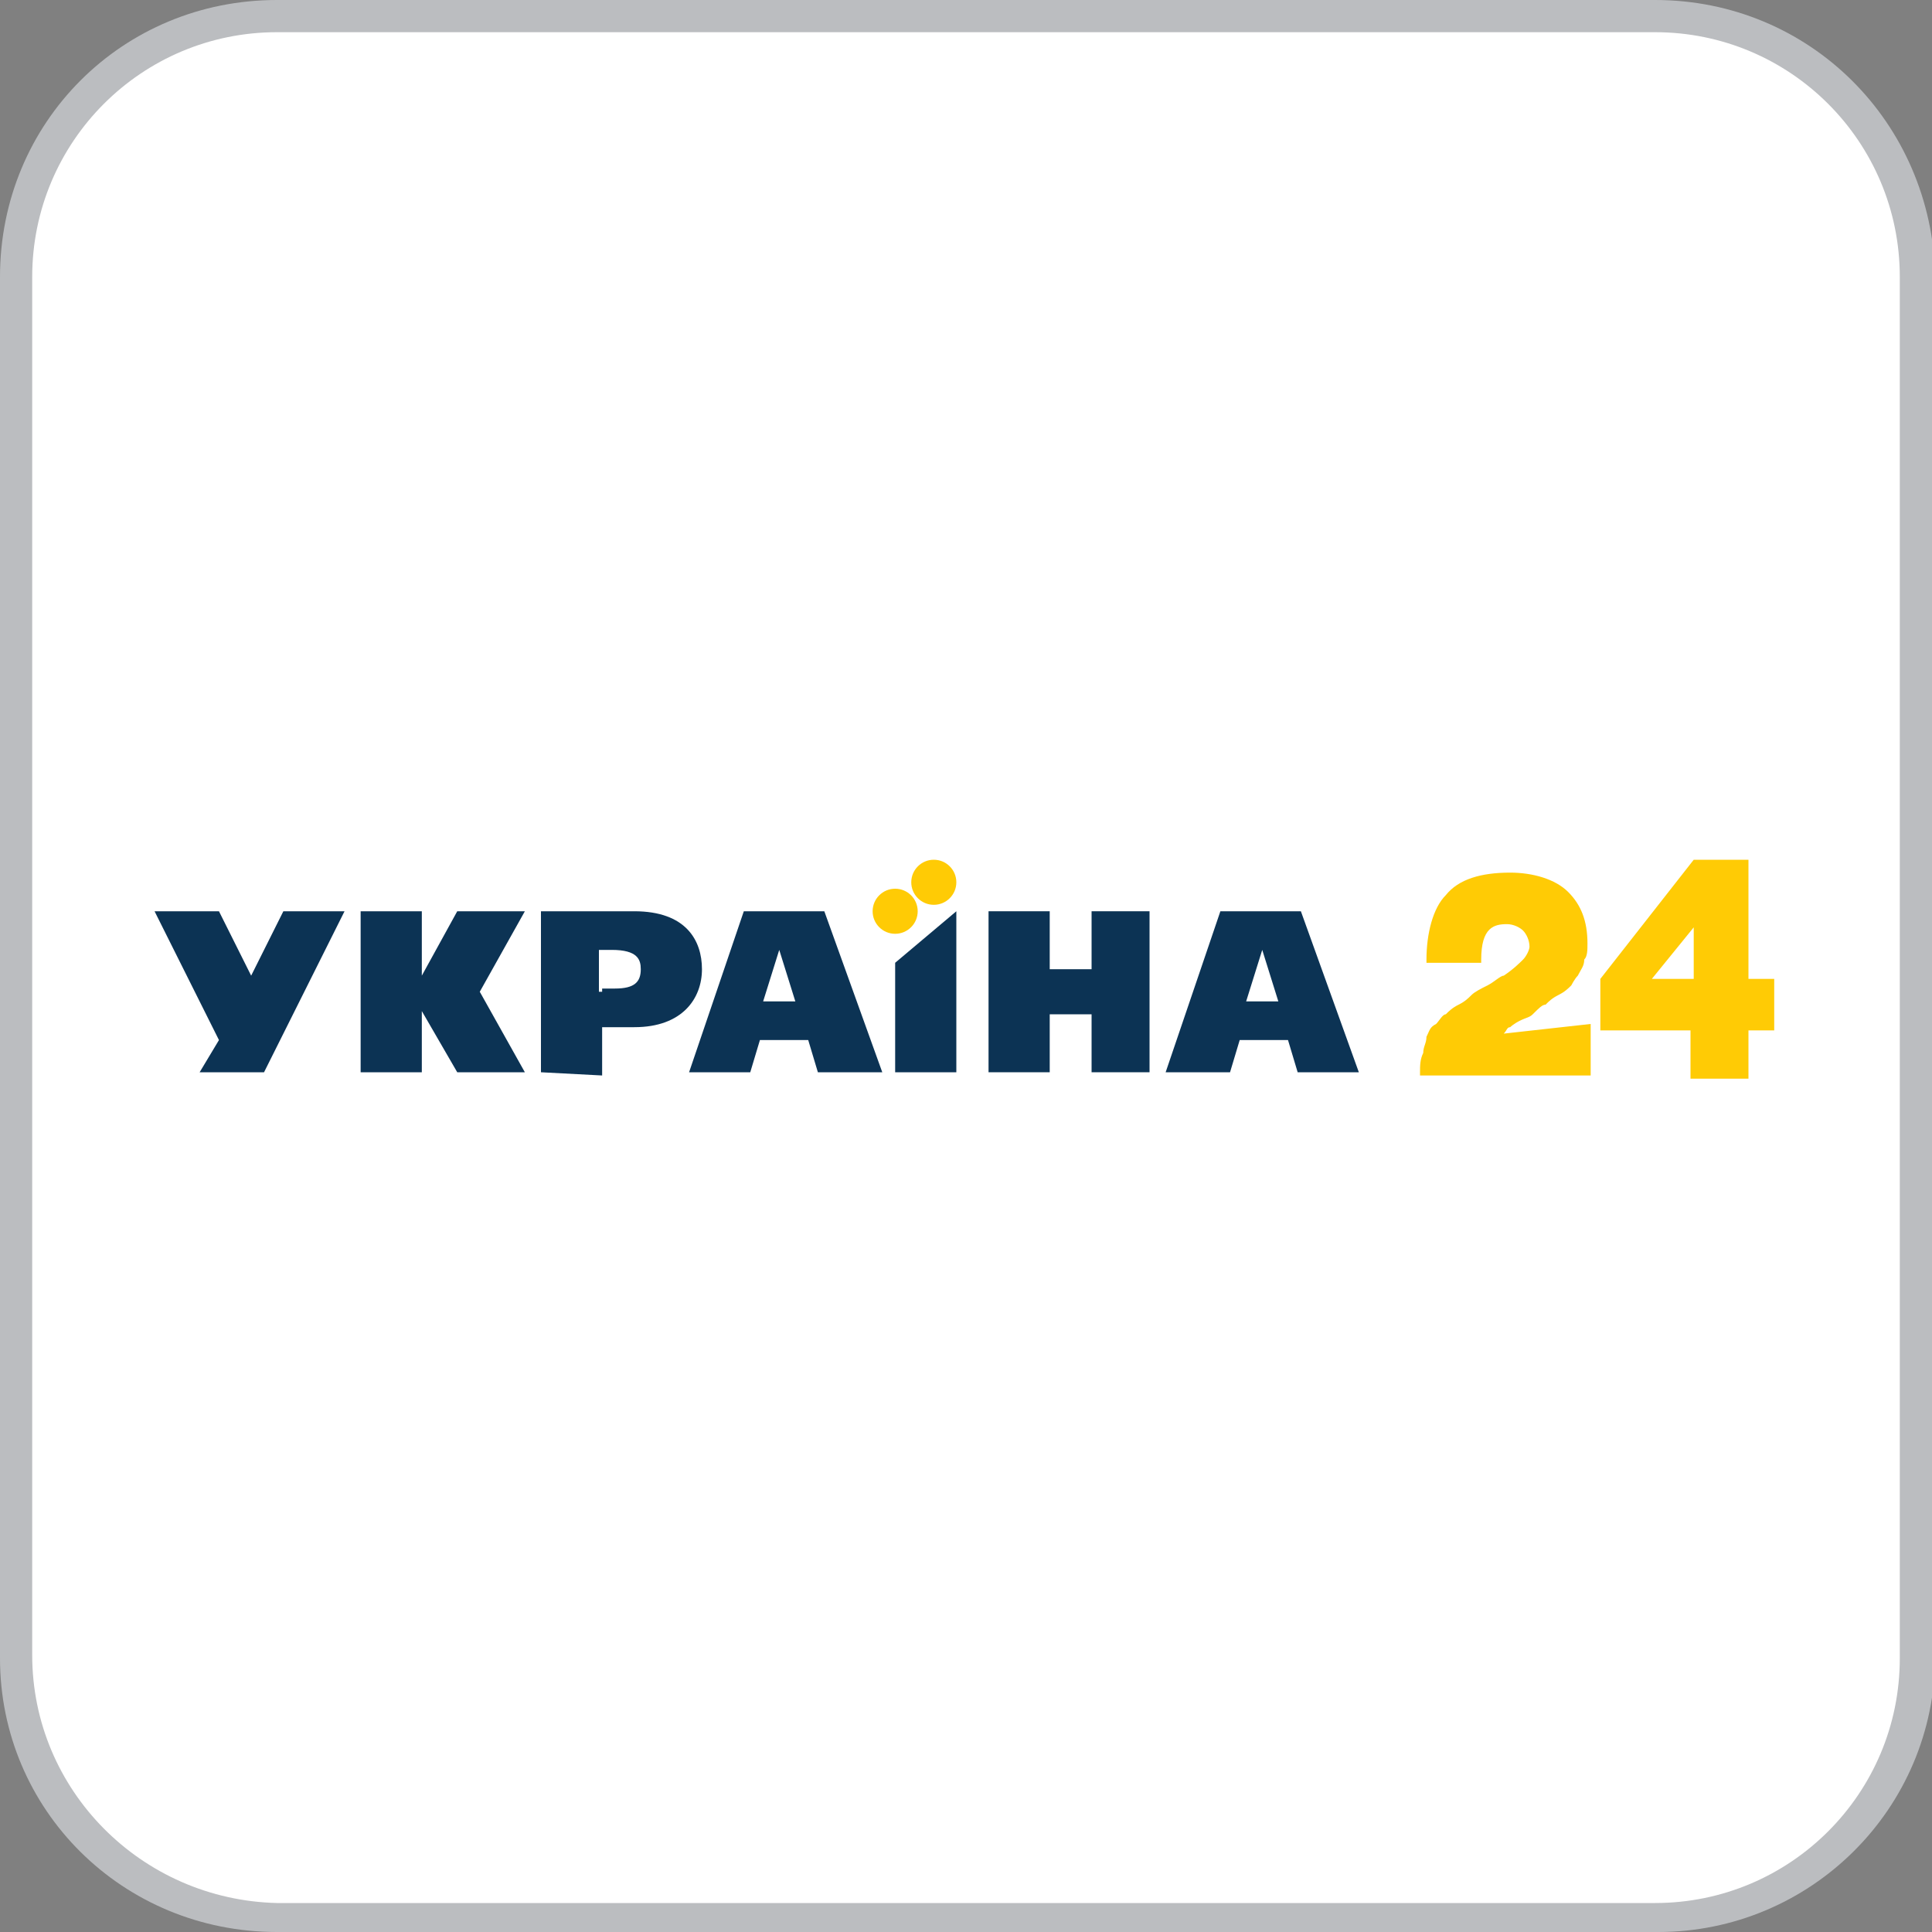
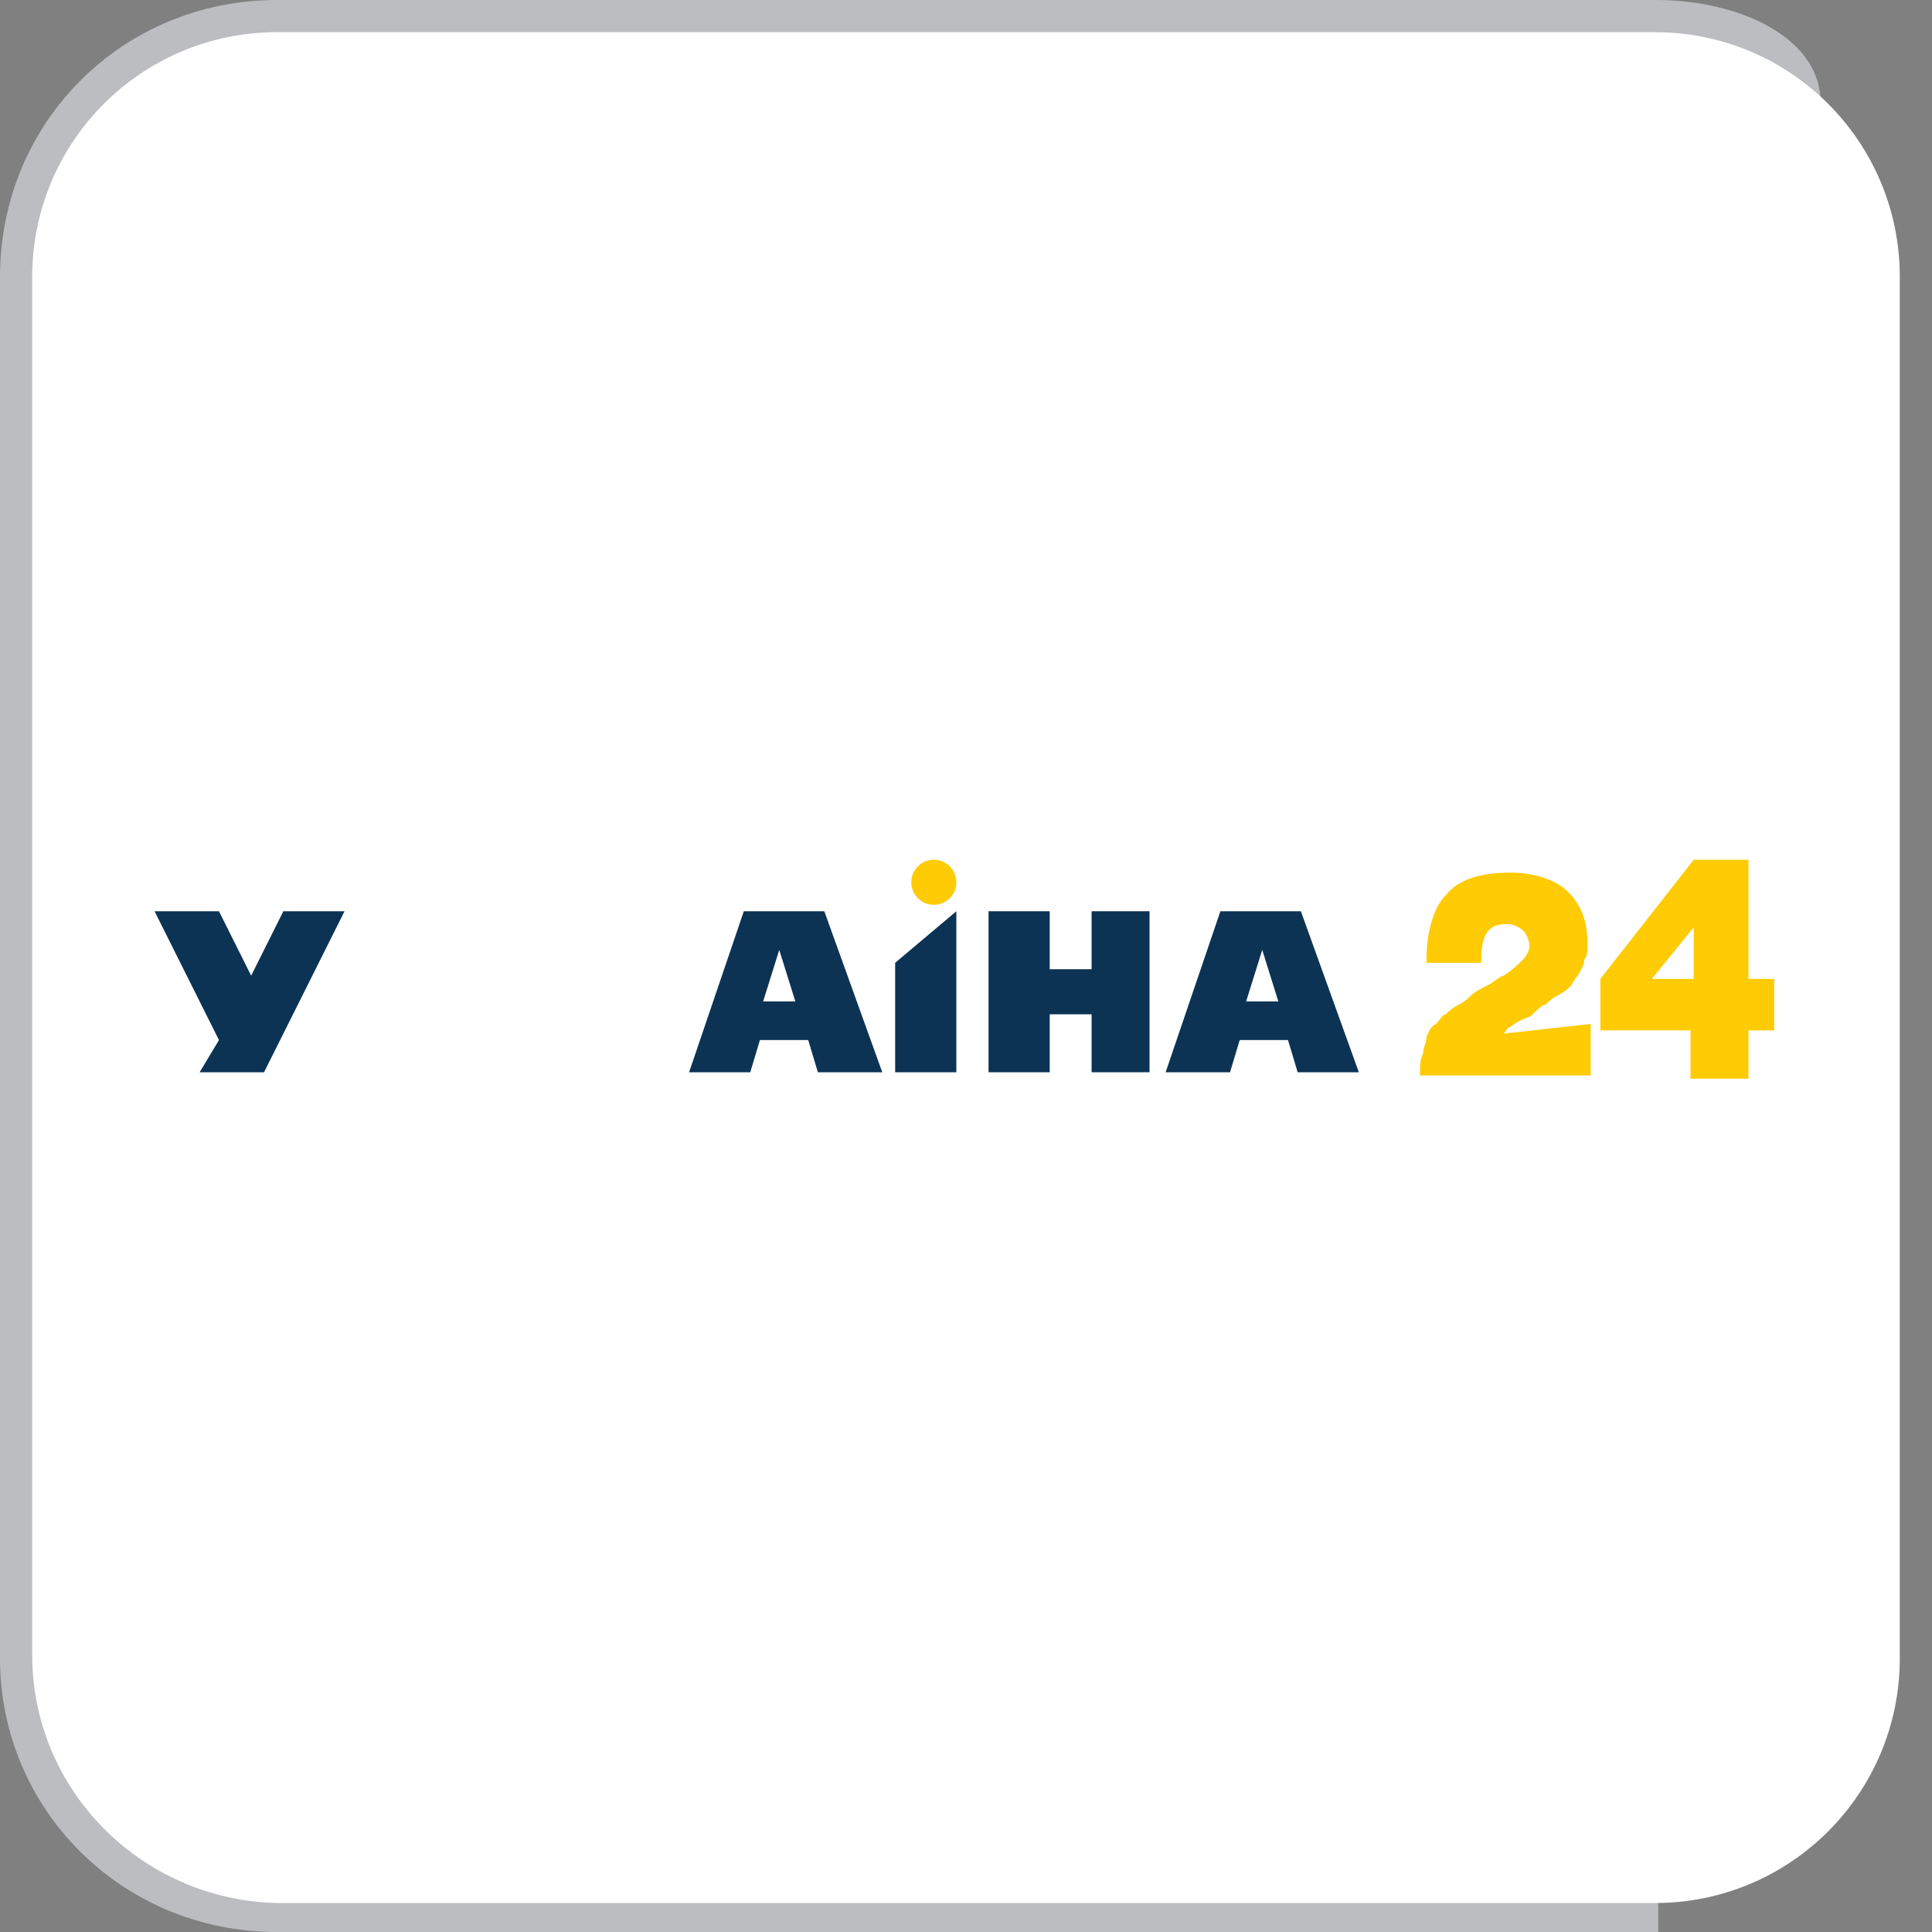
<svg xmlns="http://www.w3.org/2000/svg" version="1.1" id="Layer_1" x="0px" y="0px" viewBox="0 0 60 60" style="enable-background:new 0 0 60 60;" xml:space="preserve">
  <rect x="0" y="0" width="60" height="60" fill="#808080" stroke="none" />
  <style type="text/css">
	.st0{fill:#BBBDC0;}
	.st1{fill:#FFFFFF;}
	.st2{fill:#FFCB05;}
	.st3{fill-rule:evenodd;clip-rule:evenodd;fill:#FFCB05;}
	.st4{fill-rule:evenodd;clip-rule:evenodd;fill:#0C3354;}
</style>
-   <path class="st0" d="M51.4,0H8.6C3.8,0,0,3.8,0,8.6v42.9C0,56.2,3.8,60,8.6,60h42.9c4.7,0,8.6-3.8,8.6-8.6V8.6C60,3.8,56.2,0,51.4,0  z" />
+   <path class="st0" d="M51.4,0H8.6C3.8,0,0,3.8,0,8.6v42.9C0,56.2,3.8,60,8.6,60h42.9V8.6C60,3.8,56.2,0,51.4,0  z" />
  <path class="st1" d="M51.4,1C55.6,1,59,4.4,59,8.6v42.9c0,4.2-3.4,7.6-7.6,7.6H8.6C4.4,59,1,55.6,1,51.4V8.6C1,4.4,4.4,1,8.6,1H51.4  " />
  <g>
    <g>
      <path class="st2" d="M49.4,31.8v1.6h-5.3v-0.1c0-0.2,0-0.4,0.1-0.6c0-0.2,0.1-0.3,0.1-0.5c0.1-0.2,0.1-0.3,0.3-0.4    c0.1-0.1,0.2-0.3,0.3-0.3c0.1-0.1,0.2-0.2,0.4-0.3c0.2-0.1,0.3-0.2,0.4-0.3c0.1-0.1,0.3-0.2,0.5-0.3c0.2-0.1,0.4-0.3,0.5-0.3    c0.3-0.2,0.5-0.4,0.6-0.5c0.1-0.1,0.2-0.3,0.2-0.4c0-0.2-0.1-0.4-0.2-0.5c-0.1-0.1-0.3-0.2-0.5-0.2c-0.4,0-0.8,0.1-0.8,1.1v0.1    h-1.7v-0.1c0-0.8,0.2-1.6,0.6-2c0.4-0.5,1.1-0.7,2-0.7c0.7,0,1.4,0.2,1.8,0.6c0.4,0.4,0.6,0.9,0.6,1.6c0,0.2,0,0.4-0.1,0.5    c0,0.2-0.1,0.3-0.2,0.5c-0.1,0.1-0.2,0.3-0.2,0.3c-0.1,0.1-0.2,0.2-0.4,0.3c-0.2,0.1-0.3,0.2-0.4,0.3c-0.1,0-0.2,0.1-0.4,0.3    c-0.1,0.1-0.2,0.1-0.4,0.2s-0.3,0.2-0.3,0.2c-0.1,0-0.1,0.1-0.2,0.2l0,0L49.4,31.8L49.4,31.8z" />
    </g>
    <g>
      <path class="st2" d="M54.3,30.4v-3.7h-1.7l-2.9,3.7V32h2.8v1.5h1.8V32h0.8v-1.6H54.3z M51.3,30.4l1.3-1.6v1.6H51.3z" />
    </g>
-     <circle id="Oval_00000047765888714092195210000006047563038158446464_" class="st3" cx="27.8" cy="28.3" r="0.7" />
    <circle class="st3" cx="29" cy="27.4" r="0.7" />
    <polygon id="Shape_00000094585584145131517730000009932332207349340087_" class="st4" points="27.8,33.3 27.8,29.9 29.7,28.3    29.7,33.3  " />
-     <path class="st4" d="M16.8,33.3v-5h2.9c1.6,0,2.1,0.9,2.1,1.8s-0.6,1.8-2.1,1.8h-1v1.5L16.8,33.3L16.8,33.3z M18.7,30.7h0.4   c0.6,0,0.8-0.2,0.8-0.6c0-0.3-0.1-0.6-0.9-0.6h-0.4v1.3H18.7z" />
    <path class="st4" d="M25.4,33.3l-0.3-1h-1.5l-0.3,1h-1.9l1.7-5h2.5l1.8,5H25.4L25.4,33.3z M23.7,31.1h1l-0.5-1.6l0,0l0,0L23.7,31.1   L23.7,31.1z" />
    <polygon class="st4" points="6.2,33.3 6.8,32.3 4.8,28.3 6.8,28.3 7.8,30.3 8.8,28.3 10.7,28.3 8.2,33.3  " />
    <polygon class="st4" points="33.9,33.3 33.9,31.5 32.6,31.5 32.6,33.3 30.7,33.3 30.7,28.3 32.6,28.3 32.6,30.1 33.9,30.1    33.9,28.3 35.7,28.3 35.7,33.3  " />
    <path class="st4" d="M40.3,33.3l-0.3-1h-1.5l-0.3,1h-2l1.7-5h2.5l1.8,5H40.3L40.3,33.3z M38.7,31.1h1l-0.5-1.6l0,0L38.7,31.1   L38.7,31.1z" />
-     <polygon class="st4" points="14.2,33.3 13.1,31.4 13.1,33.3 11.2,33.3 11.2,28.3 13.1,28.3 13.1,30.3 14.2,28.3 16.3,28.3    14.9,30.8 16.3,33.3  " />
  </g>
</svg>